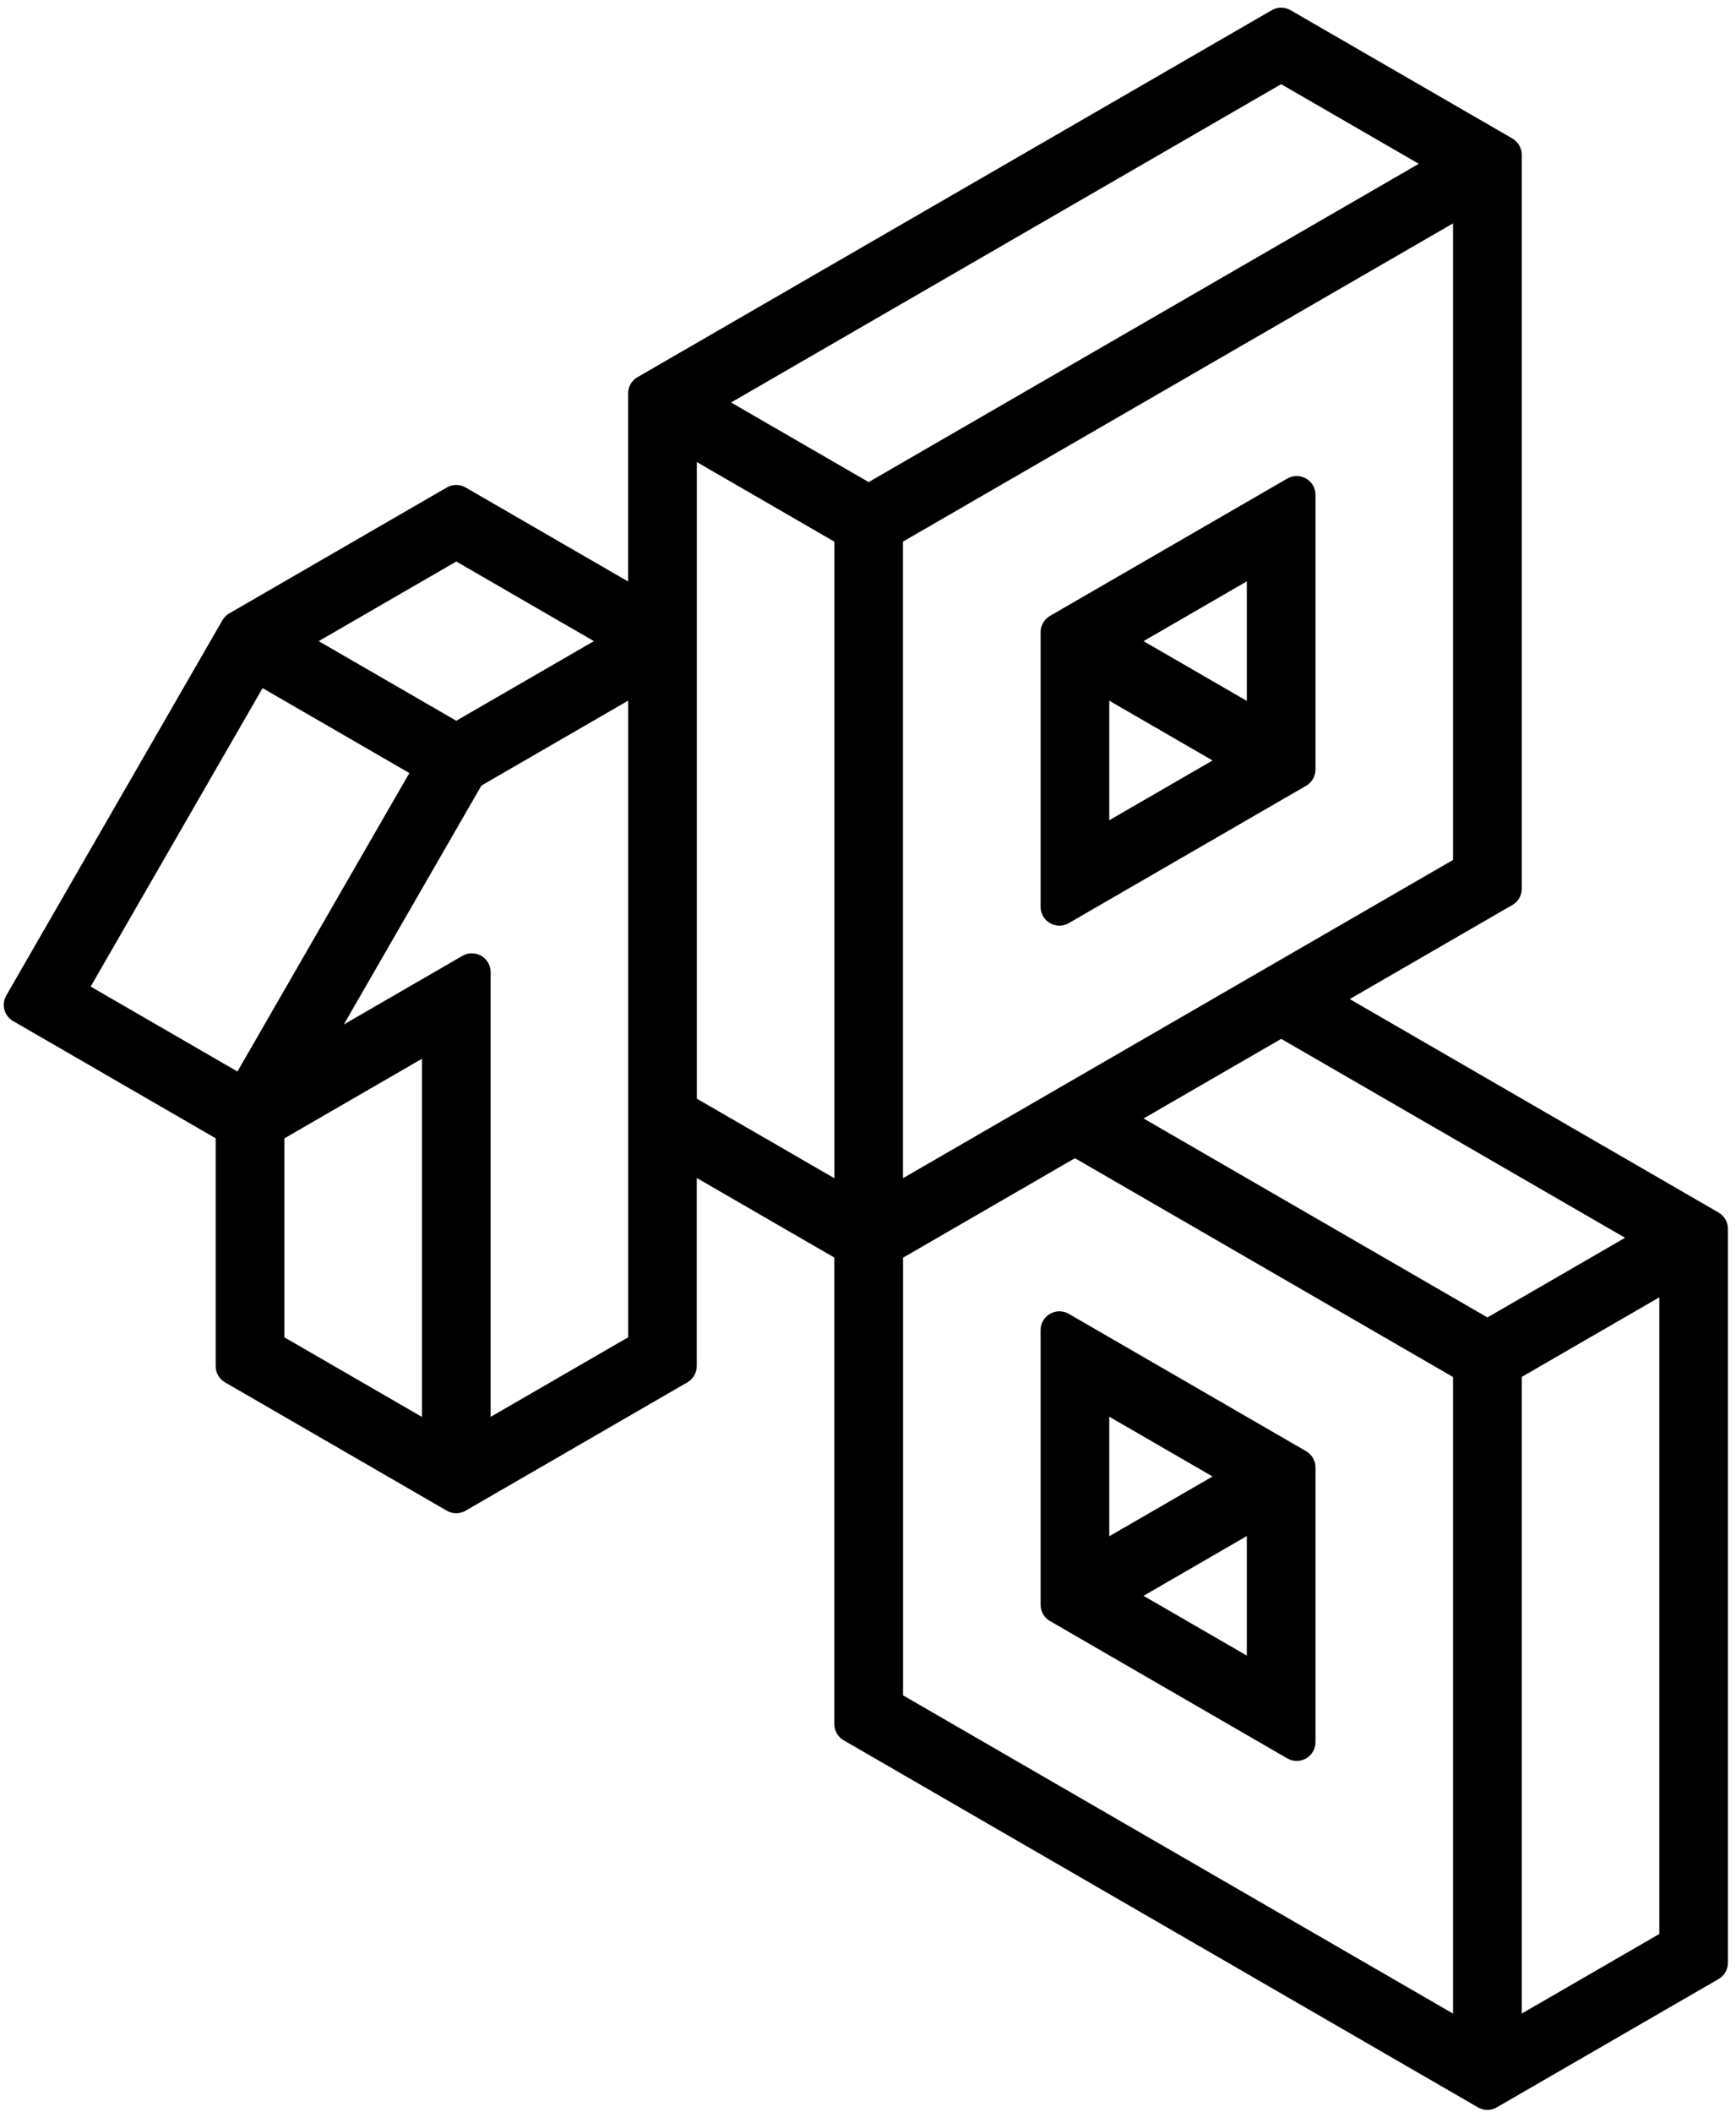
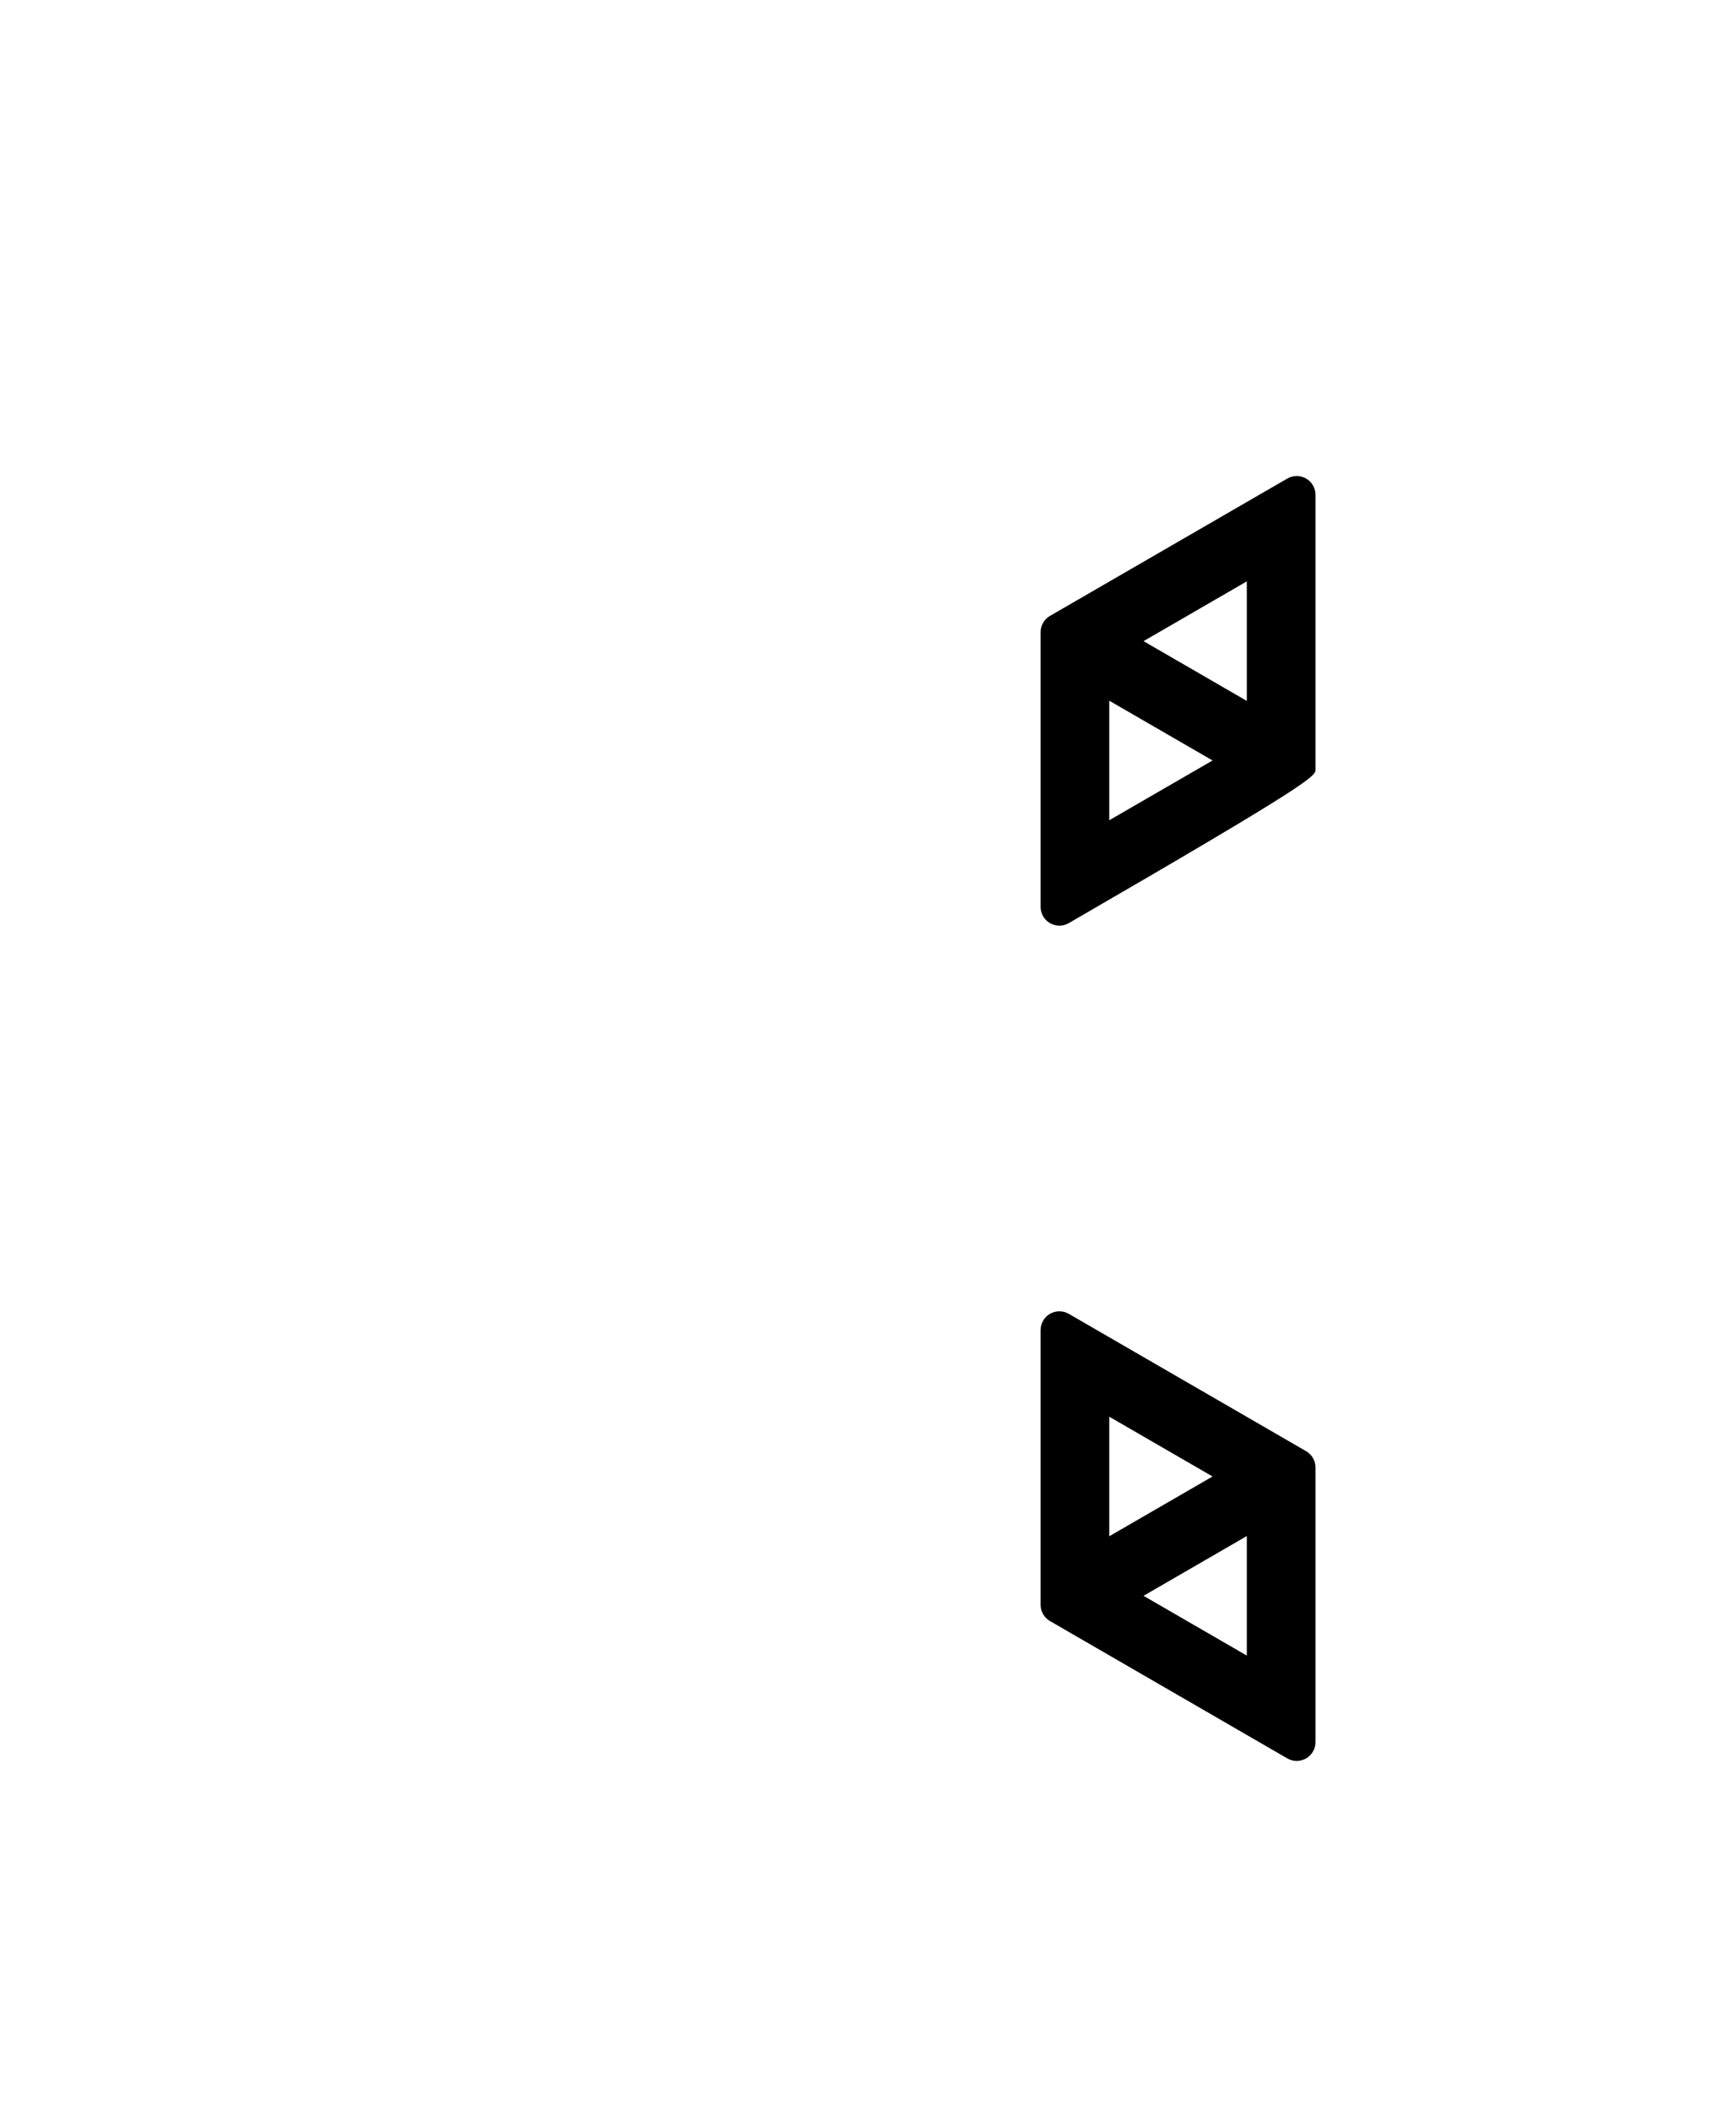
<svg xmlns="http://www.w3.org/2000/svg" version="1.1" width="185" height="225">
  <svg width="185" height="225" viewBox="0 0 185 225" fill="none">
    <path fill-rule="evenodd" clip-rule="evenodd" d="M113.896 139.989C113.277 139.631 112.514 139.631 111.895 139.988C111.275 140.345 110.894 141.005 110.894 141.72V170.992C110.894 171.706 111.274 172.366 111.892 172.723L137.185 187.359C137.804 187.717 138.567 187.718 139.186 187.361C139.805 187.004 140.187 186.343 140.187 185.628V156.356C140.187 155.642 139.807 154.983 139.189 154.625L113.896 139.989ZM118.211 163.689V150.951L129.218 157.32L118.211 163.689ZM132.87 176.404L121.863 170.035L132.87 163.666V176.404Z" fill="black" />
-     <path fill-rule="evenodd" clip-rule="evenodd" d="M140.187 52.72C140.187 52.005 139.805 51.345 139.186 50.988C138.567 50.631 137.804 50.631 137.185 50.989L111.892 65.625C111.274 65.983 110.894 66.643 110.894 67.356V96.629C110.894 97.343 111.275 98.004 111.895 98.361C112.514 98.718 113.277 98.718 113.896 98.36L139.189 83.724C139.807 83.366 140.187 82.706 140.187 81.992V52.72ZM132.87 74.683L121.863 68.314L132.87 61.944V74.683ZM129.218 81.029L118.211 87.398V74.66L129.218 81.029Z" fill="black" />
-     <path fill-rule="evenodd" clip-rule="evenodd" d="M137.53 1.085C136.91 0.727 136.146 0.727 135.527 1.086L67.934 40.188C67.316 40.546 66.936 41.206 66.936 41.919V61.961L49.62 51.94C49.001 51.581 48.237 51.581 47.617 51.94L24.428 65.36C24.124 65.536 23.872 65.789 23.697 66.093L0.669 106.069C0.118 107.025 0.445 108.246 1.4 108.798L22.984 121.285V145.562C22.984 146.276 23.365 146.936 23.983 147.293L47.617 160.966C48.237 161.324 49.001 161.324 49.62 160.965L73.255 147.286C73.873 146.929 74.253 146.269 74.253 145.555V125.514L88.912 133.994V183.701C88.912 184.415 89.292 185.075 89.91 185.432L157.503 224.541C158.122 224.9 158.886 224.9 159.506 224.541L183.14 210.869C183.758 210.512 184.139 209.852 184.139 209.138V130.926C184.139 130.212 183.758 129.552 183.14 129.195L143.839 106.453L161.004 96.519C161.712 96.194 162.169 95.485 162.169 94.701V16.489C162.169 15.775 161.789 15.115 161.171 14.758L137.53 1.085ZM92.57 51.367L77.909 42.885L136.528 8.969L151.193 17.453L92.57 51.367ZM136.535 110.691L173.178 131.888L158.511 140.373L121.87 119.174L136.535 110.691ZM154.846 146.722V214.55L96.235 180.64V134.007L114.553 123.406L154.846 146.722ZM49.282 101.844L36.639 109.159L51.304 83.701L66.942 74.653V142.488L52.284 150.968V103.575C52.284 102.86 51.902 102.199 51.283 101.842C50.664 101.485 49.901 101.486 49.282 101.844ZM44.967 112.811V150.974L30.308 142.494V121.292L44.967 112.811ZM96.229 125.537V57.709L154.846 23.799V91.627L96.229 125.537ZM74.26 117.064V49.235L88.918 57.716V125.544L74.26 117.064ZM48.625 59.83L33.961 68.314L48.625 76.797L63.29 68.314L48.625 59.83ZM9.662 105.12L27.982 73.318L43.624 82.368L25.303 114.17L9.662 105.12ZM162.169 214.544V146.709L176.828 138.229V206.064L162.169 214.544Z" fill="black" />
+     <path fill-rule="evenodd" clip-rule="evenodd" d="M140.187 52.72C140.187 52.005 139.805 51.345 139.186 50.988C138.567 50.631 137.804 50.631 137.185 50.989L111.892 65.625C111.274 65.983 110.894 66.643 110.894 67.356V96.629C110.894 97.343 111.275 98.004 111.895 98.361C112.514 98.718 113.277 98.718 113.896 98.36C139.807 83.366 140.187 82.706 140.187 81.992V52.72ZM132.87 74.683L121.863 68.314L132.87 61.944V74.683ZM129.218 81.029L118.211 87.398V74.66L129.218 81.029Z" fill="black" />
  </svg>
  <style>@media (prefers-color-scheme: light) { :root { filter: none; } }
@media (prefers-color-scheme: dark) { :root { filter: invert(100%); } }
</style>
</svg>